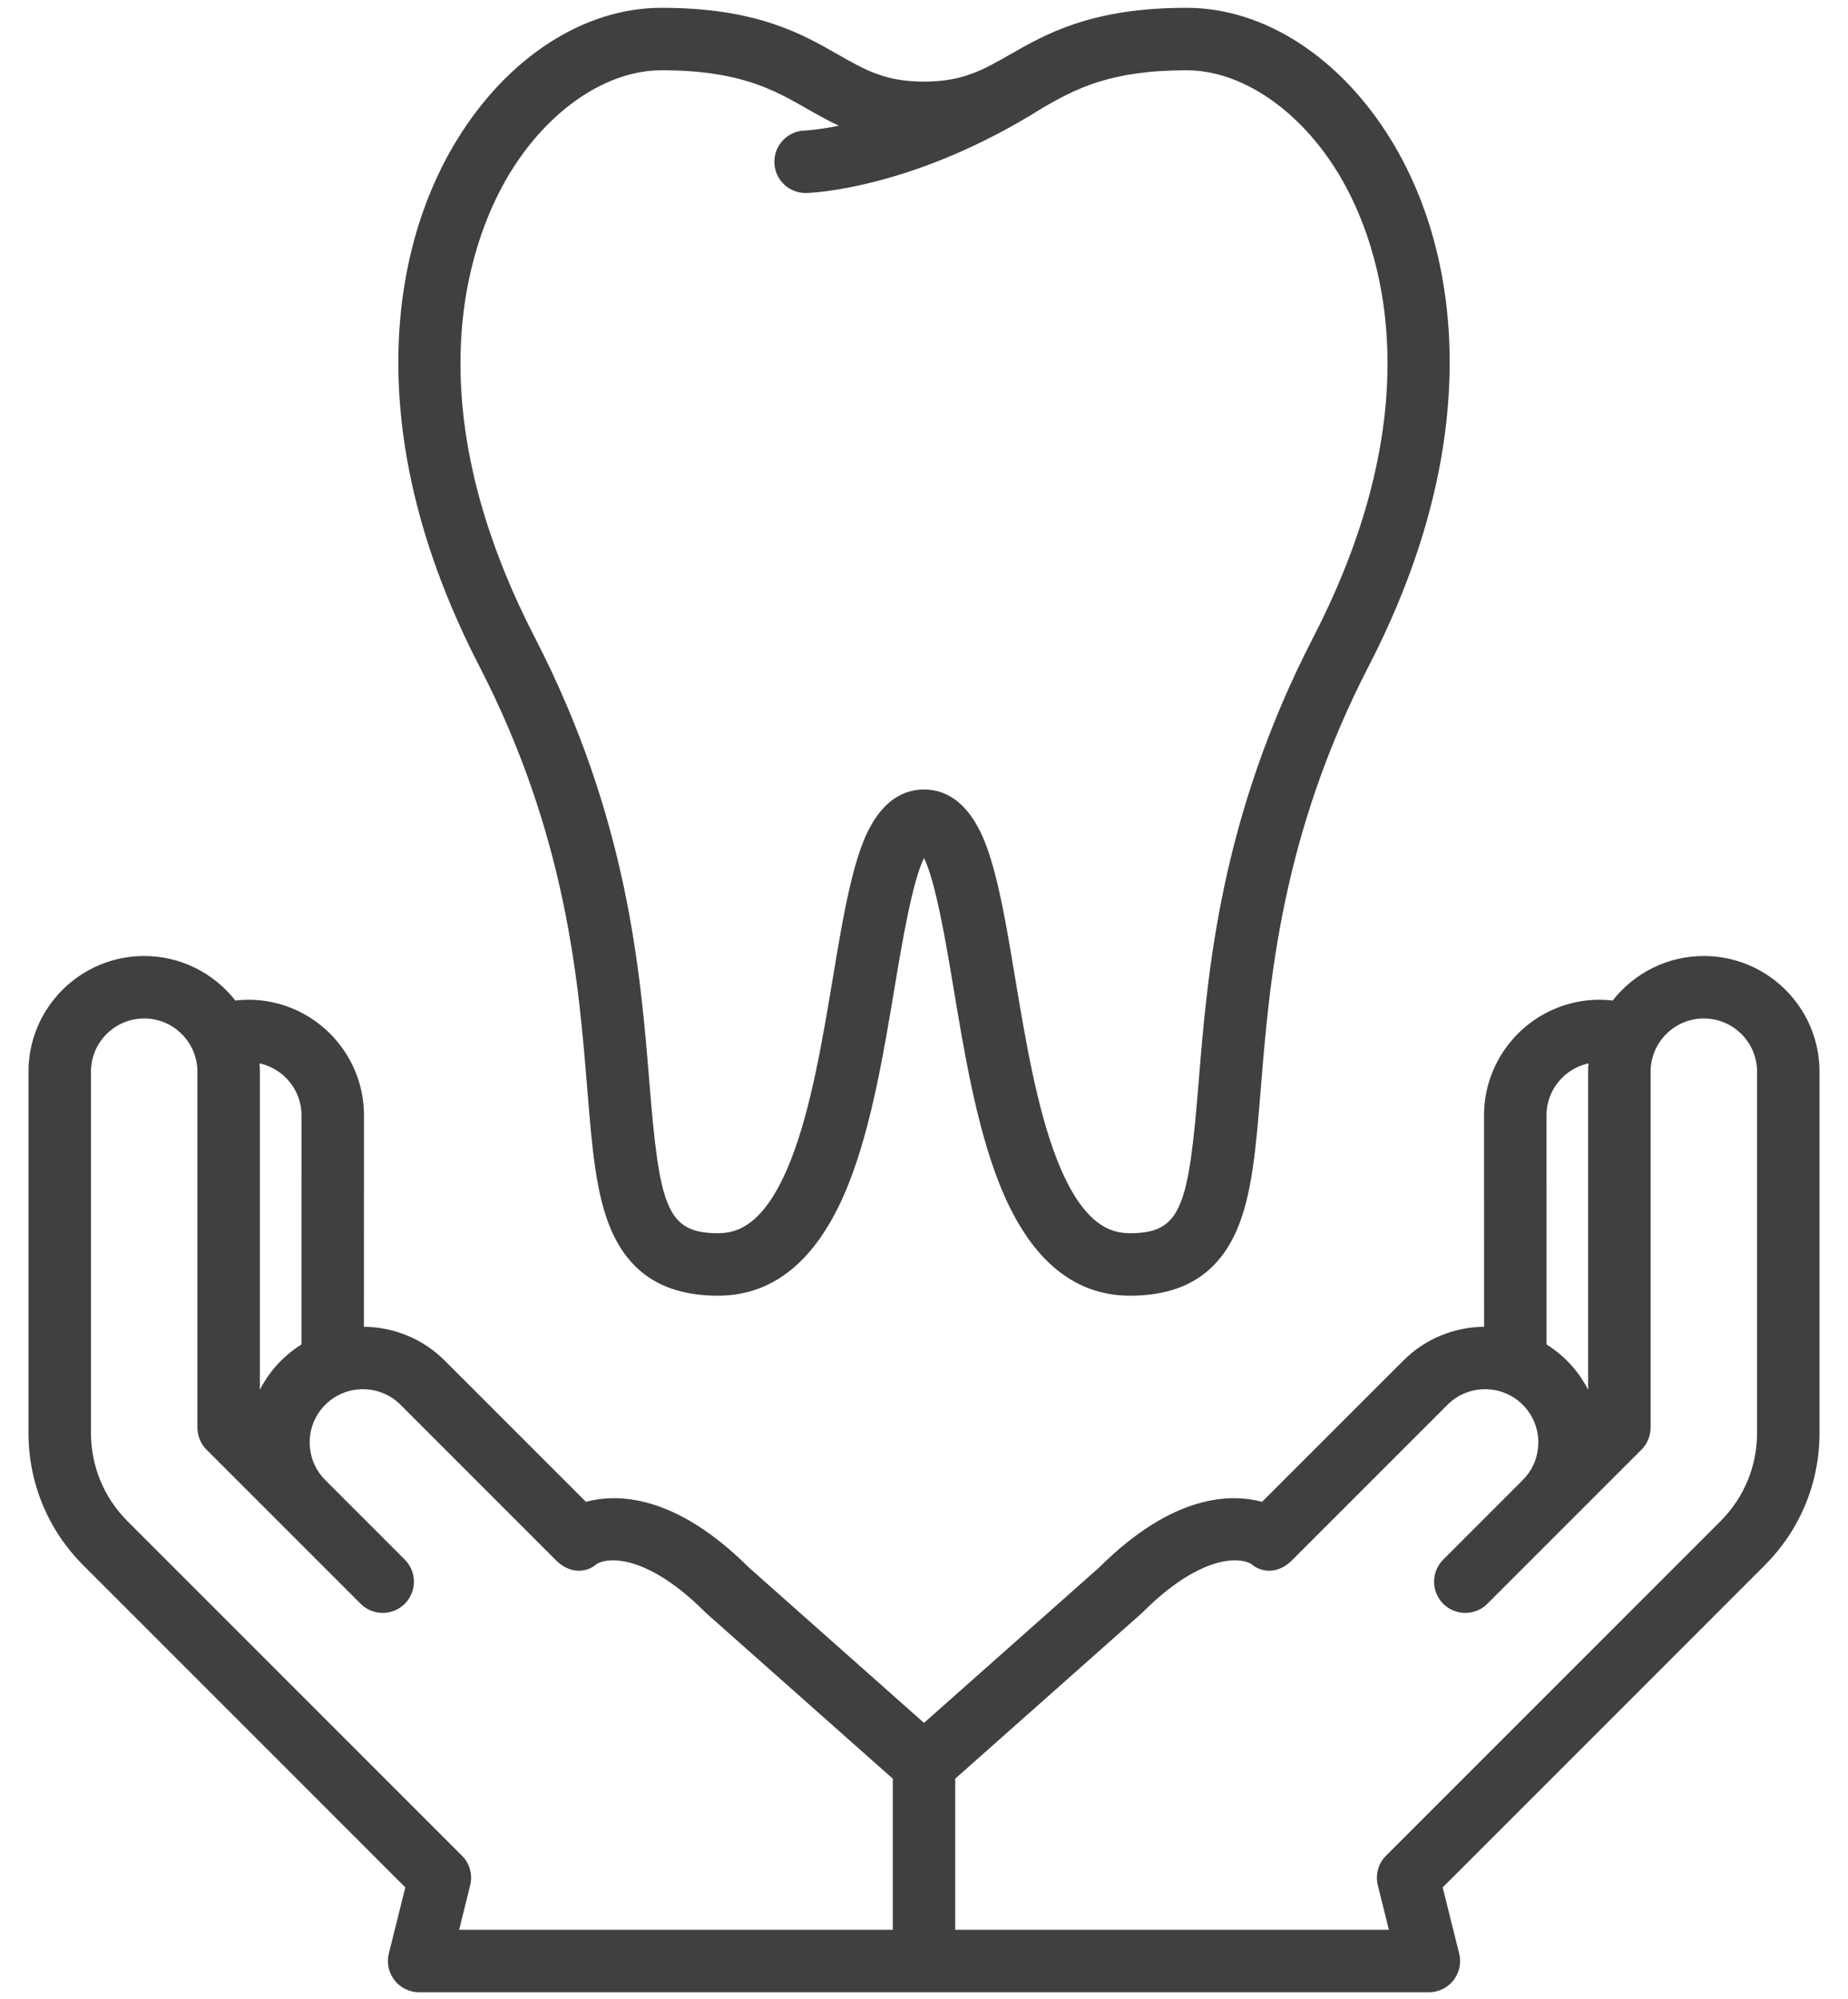
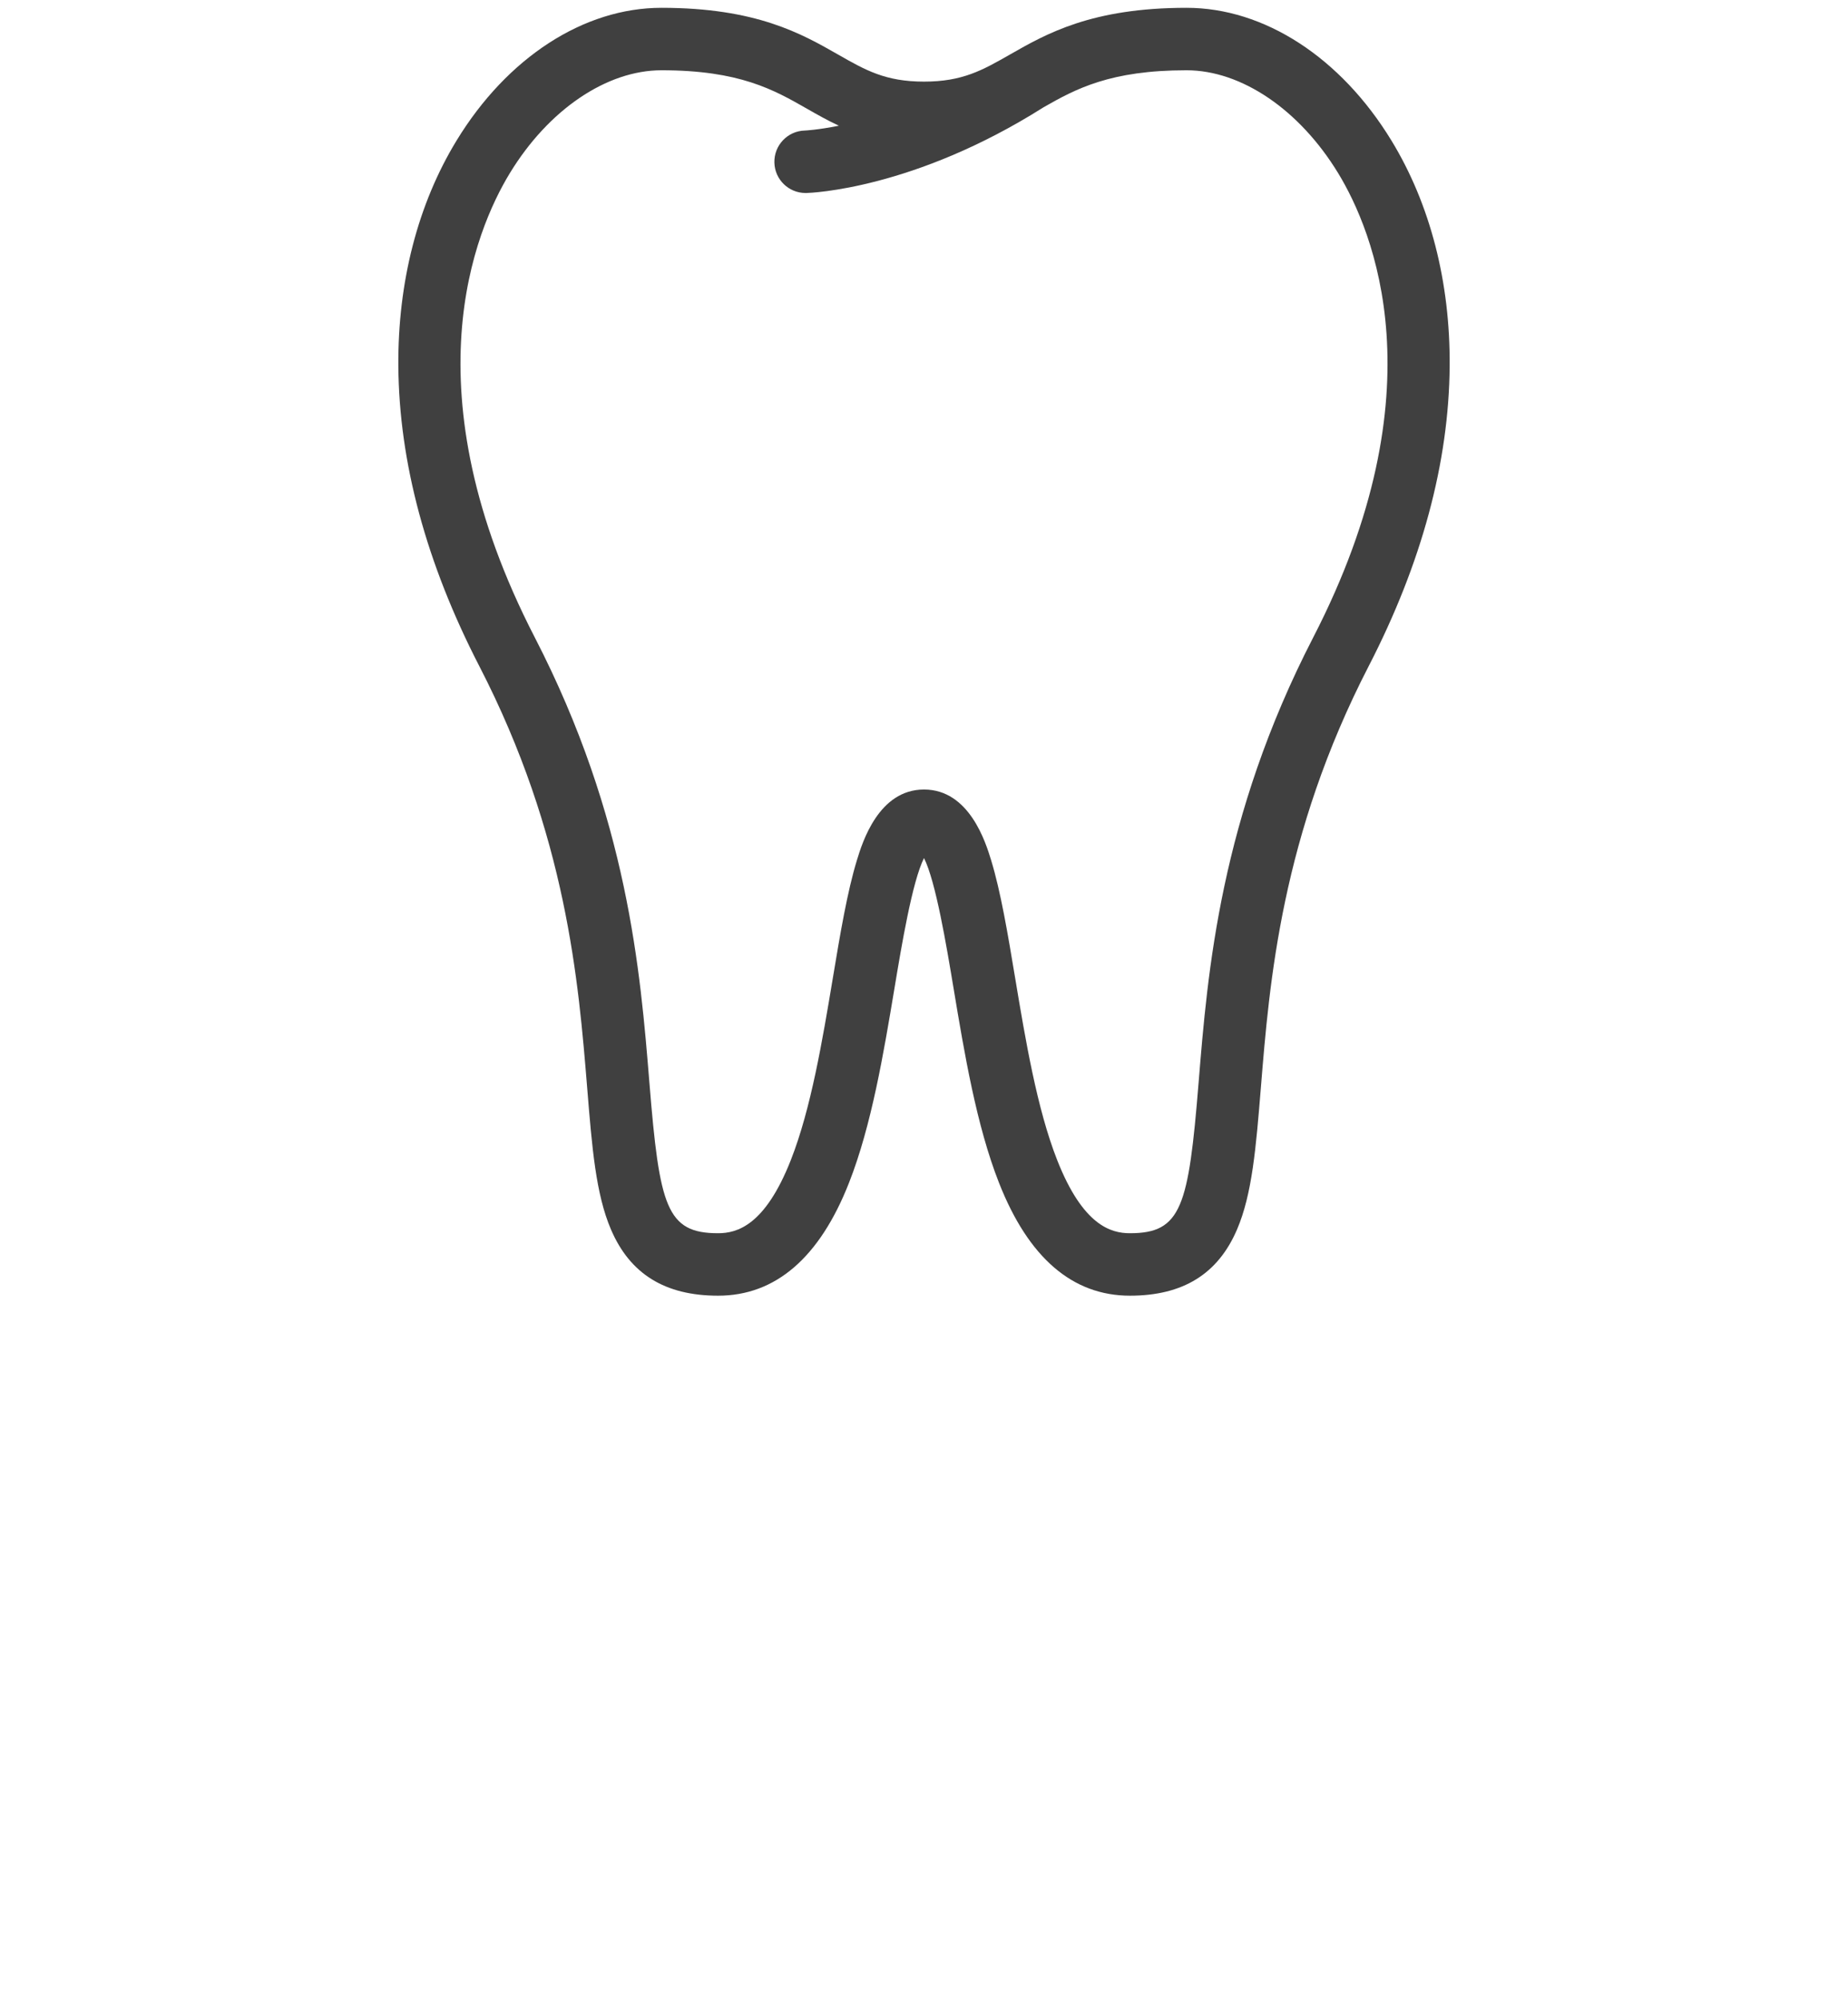
<svg xmlns="http://www.w3.org/2000/svg" width="49" height="53" viewBox="0 0 49 53" fill="none">
  <path d="M15.57 28.851C15.697 30.421 15.798 31.66 16.2 32.597C16.706 33.778 17.635 34.352 19.04 34.352C20.562 34.352 21.73 33.346 22.51 31.363C23.11 29.84 23.431 27.913 23.715 26.214C23.908 25.051 24.189 23.372 24.5 22.749C24.812 23.372 25.092 25.051 25.286 26.214C25.569 27.913 25.89 29.84 26.49 31.363C27.27 33.346 28.438 34.352 29.96 34.352C31.365 34.352 32.294 33.778 32.8 32.597C33.202 31.66 33.303 30.421 33.431 28.851C33.66 26.024 33.975 22.153 36.292 17.659C37.697 14.934 38.419 12.258 38.438 9.706C38.455 7.478 37.921 5.411 36.895 3.728C35.551 1.523 33.52 0.207 31.461 0.207C28.948 0.207 27.747 0.893 26.782 1.444C26.05 1.862 25.521 2.164 24.5 2.164C23.479 2.164 22.95 1.862 22.218 1.444C21.253 0.893 20.052 0.207 17.539 0.207C15.48 0.207 13.449 1.523 12.105 3.728C11.079 5.411 10.546 7.478 10.562 9.706C10.581 12.258 11.303 14.934 12.708 17.659C15.025 22.153 15.34 26.024 15.57 28.851ZM13.519 4.59C14.544 2.908 16.084 1.863 17.539 1.863C19.613 1.863 20.519 2.381 21.396 2.882C21.668 3.037 21.942 3.193 22.243 3.333C21.677 3.446 21.346 3.461 21.339 3.461C20.881 3.473 20.521 3.854 20.533 4.311C20.544 4.761 20.913 5.117 21.36 5.117C21.367 5.117 21.375 5.117 21.382 5.117C21.497 5.114 24.233 5.018 27.669 2.845C28.526 2.356 29.438 1.863 31.461 1.863C32.916 1.863 34.456 2.908 35.481 4.59C36.407 6.11 38.197 10.352 34.82 16.9C32.351 21.688 32.021 25.751 31.78 28.717C31.514 31.993 31.328 32.696 29.96 32.696C29.46 32.696 28.715 32.495 28.031 30.756C27.495 29.395 27.189 27.56 26.919 25.942C26.722 24.758 26.535 23.64 26.278 22.8C26.136 22.338 25.704 20.932 24.5 20.932C23.296 20.932 22.864 22.338 22.723 22.8C22.465 23.64 22.278 24.758 22.081 25.942C21.811 27.56 21.505 29.395 20.969 30.756C20.285 32.495 19.541 32.696 19.04 32.696C17.672 32.696 17.486 31.993 17.22 28.717C16.979 25.751 16.649 21.688 14.18 16.9C10.803 10.352 12.593 6.11 13.519 4.59Z" fill="#404040" />
-   <path d="M45.177 25.346C44.197 25.346 43.323 25.808 42.761 26.526C42.647 26.513 42.533 26.505 42.417 26.505C40.725 26.505 39.349 27.881 39.349 29.572L39.351 35.176C38.574 35.183 37.8 35.482 37.209 36.073L33.464 39.817C32.629 39.593 31.097 39.614 29.145 41.557L24.5 45.678L19.855 41.557C17.903 39.614 16.371 39.593 15.536 39.817L11.792 36.073C11.2 35.482 10.426 35.183 9.649 35.176L9.651 29.572C9.651 27.881 8.275 26.505 6.583 26.505C6.468 26.505 6.353 26.513 6.239 26.526C5.677 25.808 4.803 25.346 3.823 25.346C2.131 25.346 0.755 26.722 0.755 28.413V37.989C0.755 39.317 1.272 40.564 2.211 41.503L10.747 50.039L10.31 51.792C10.249 52.039 10.304 52.301 10.461 52.502C10.618 52.703 10.859 52.82 11.114 52.82H37.886C38.141 52.82 38.382 52.703 38.539 52.502C38.696 52.301 38.752 52.039 38.69 51.792L38.253 50.039L46.789 41.503C47.728 40.564 48.245 39.317 48.245 37.989V28.413C48.245 26.722 46.869 25.346 45.177 25.346ZM42.118 28.193C42.113 28.266 42.109 28.339 42.109 28.413V36.846C41.967 36.567 41.78 36.306 41.547 36.073C41.38 35.906 41.199 35.764 41.007 35.644L41.005 29.572C41.005 28.896 41.483 28.331 42.118 28.193ZM7.995 29.572L7.993 35.644C7.801 35.764 7.62 35.906 7.453 36.073C7.22 36.306 7.033 36.567 6.891 36.846V28.413C6.891 28.339 6.887 28.266 6.882 28.193C7.517 28.331 7.995 28.896 7.995 29.572ZM12.249 49.199L3.382 40.332C2.756 39.706 2.412 38.874 2.412 37.989V28.413C2.412 27.635 3.045 27.002 3.823 27.002C4.601 27.002 5.234 27.635 5.234 28.413V37.849C5.234 38.069 5.322 38.28 5.477 38.435L9.562 42.52C9.885 42.843 10.41 42.843 10.733 42.52C11.056 42.197 11.056 41.672 10.733 41.349L8.63 39.246C8.628 39.244 8.626 39.242 8.624 39.24C8.074 38.69 8.074 37.794 8.624 37.244C9.175 36.694 10.07 36.694 10.62 37.244L14.753 41.377C15.061 41.684 15.5 41.745 15.826 41.462C16.187 41.257 17.227 41.271 18.702 42.746C18.714 42.758 18.726 42.769 18.738 42.78L23.672 47.157V51.164H12.174L12.467 49.985C12.537 49.703 12.455 49.404 12.249 49.199ZM46.589 37.989C46.589 38.874 46.244 39.706 45.618 40.332L36.751 49.199C36.545 49.404 36.463 49.703 36.533 49.985L36.827 51.164H25.328V47.157L30.262 42.78C30.274 42.769 30.286 42.758 30.298 42.746C31.774 41.271 32.813 41.257 33.174 41.462C33.501 41.745 33.94 41.684 34.247 41.377L38.38 37.244C38.93 36.694 39.825 36.694 40.376 37.244C40.926 37.794 40.926 38.69 40.376 39.24C40.374 39.242 40.372 39.244 40.37 39.246L38.267 41.349C37.944 41.672 37.944 42.197 38.267 42.52C38.59 42.843 39.115 42.843 39.438 42.52L43.523 38.435C43.678 38.28 43.766 38.069 43.766 37.849V28.413C43.766 27.635 44.399 27.002 45.177 27.002C45.955 27.002 46.589 27.635 46.589 28.413V37.989Z" fill="#404040" />
</svg>